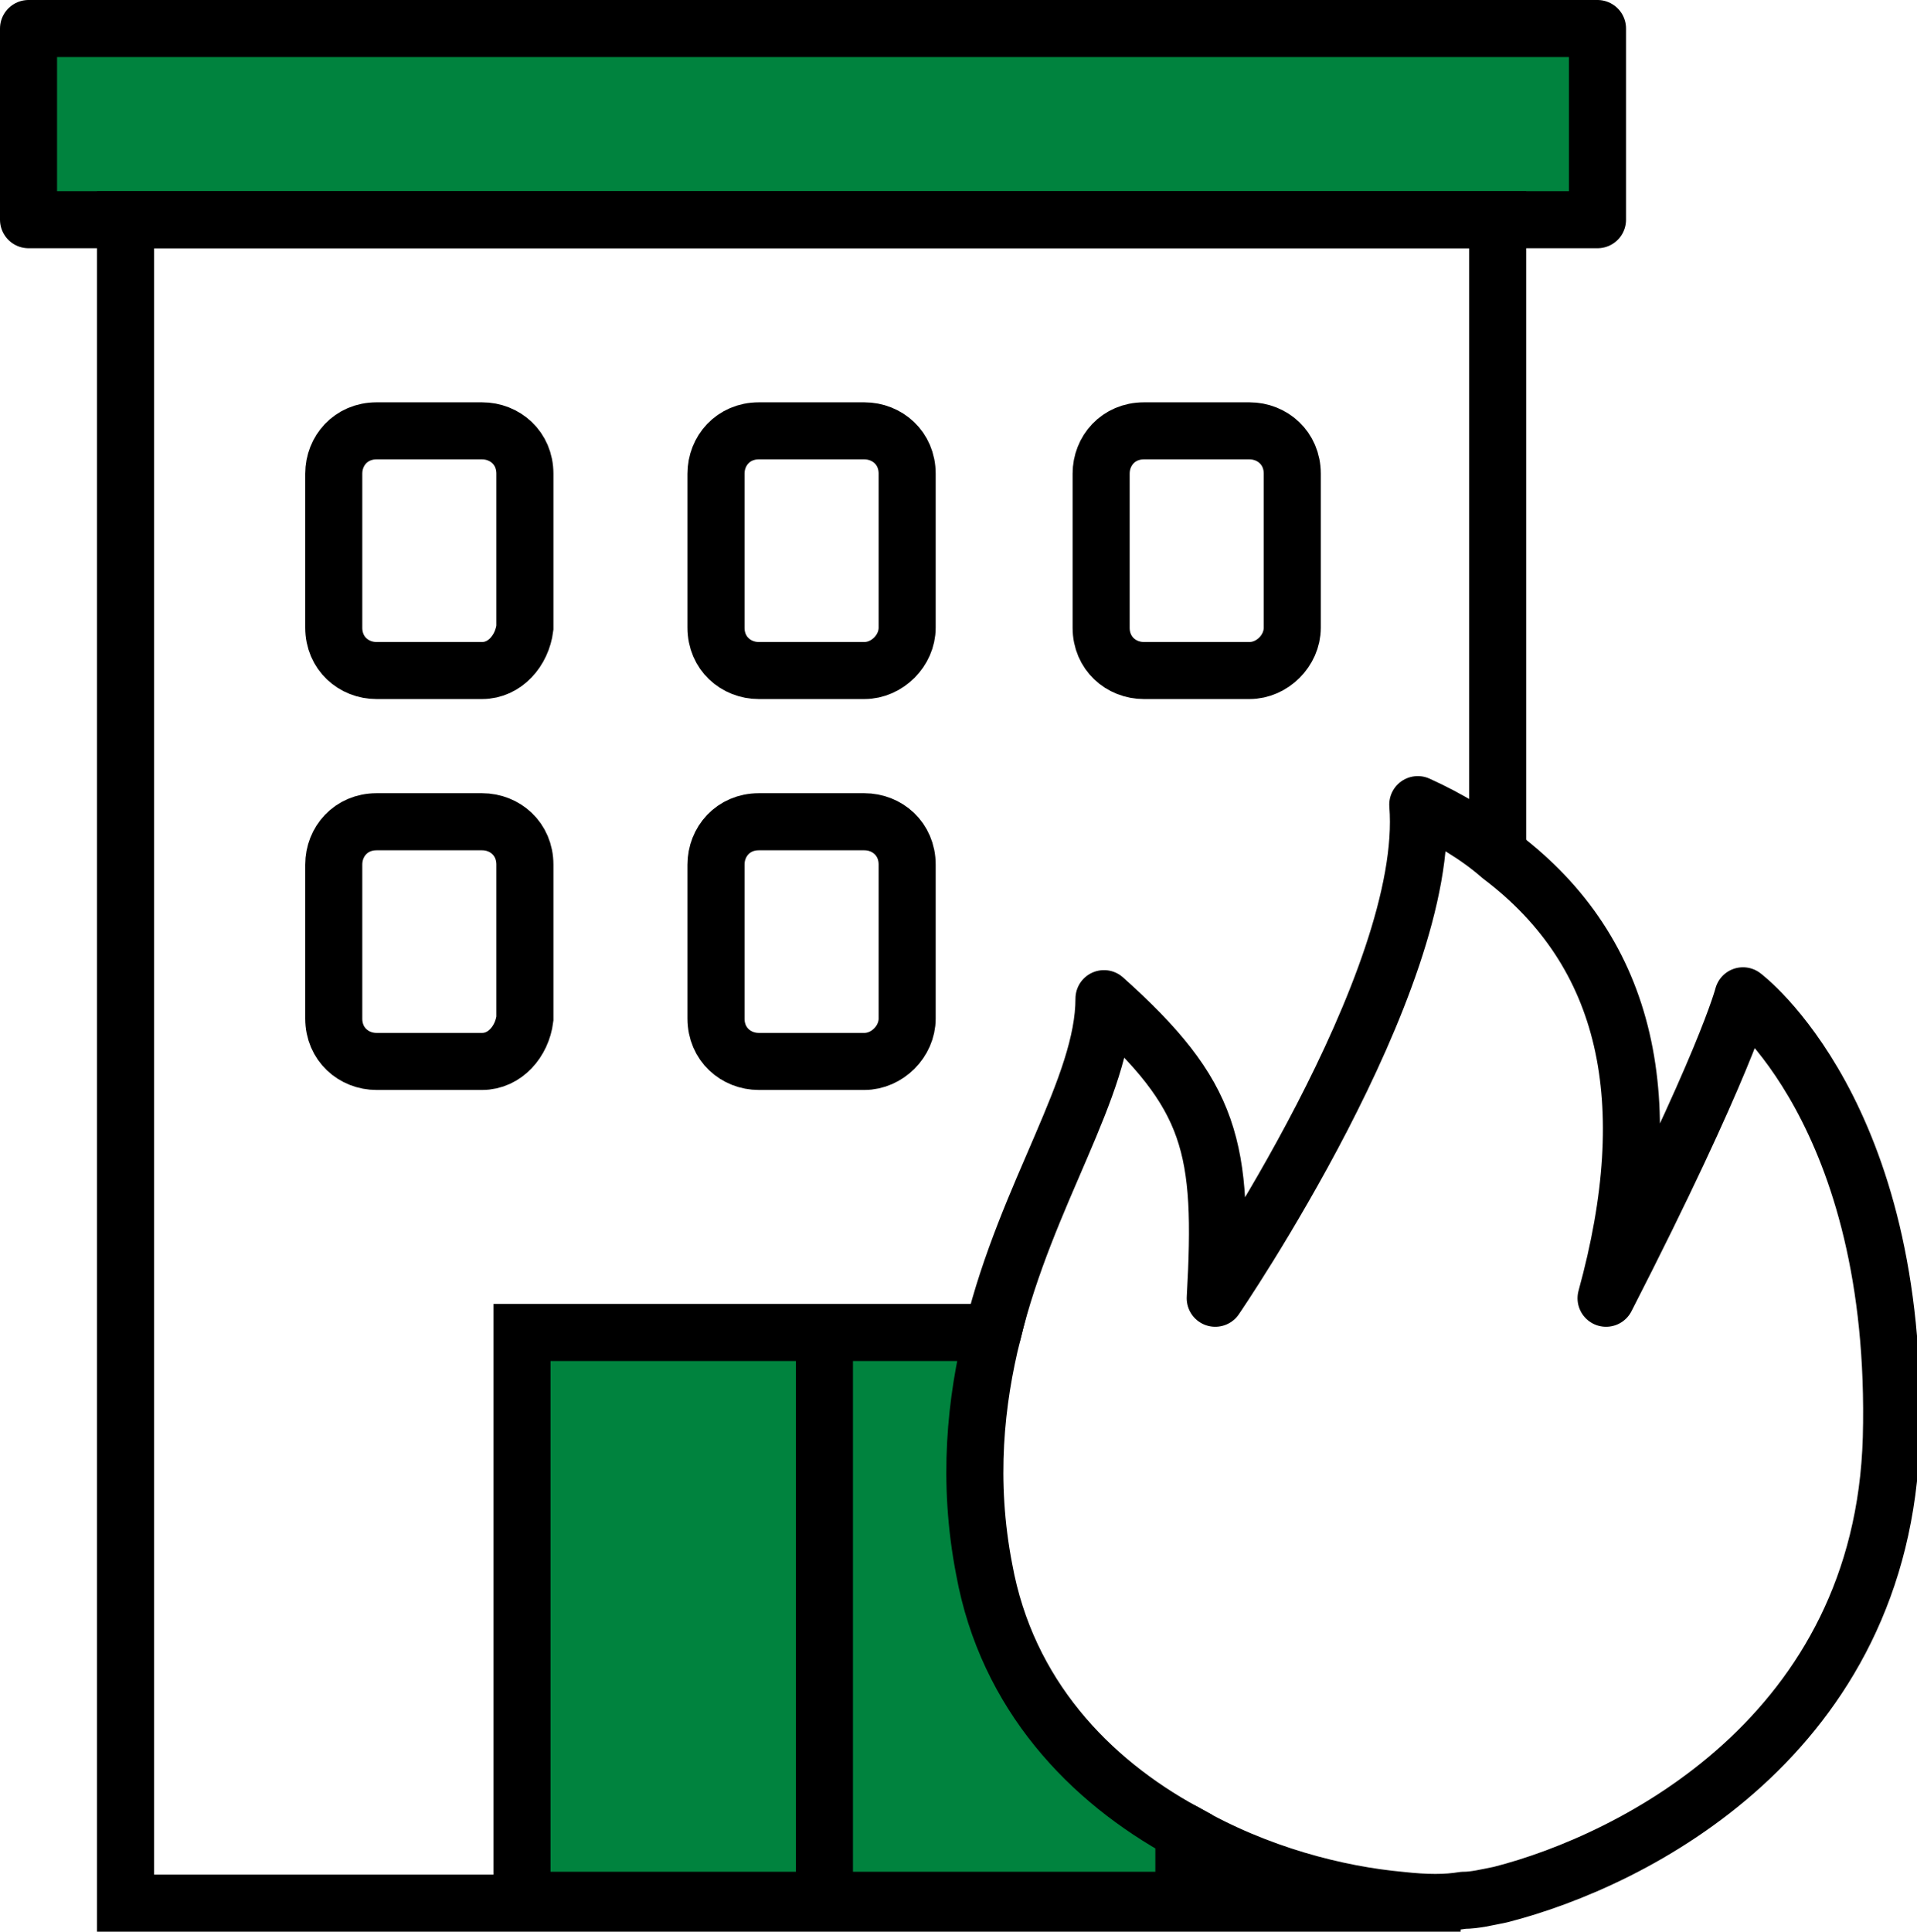
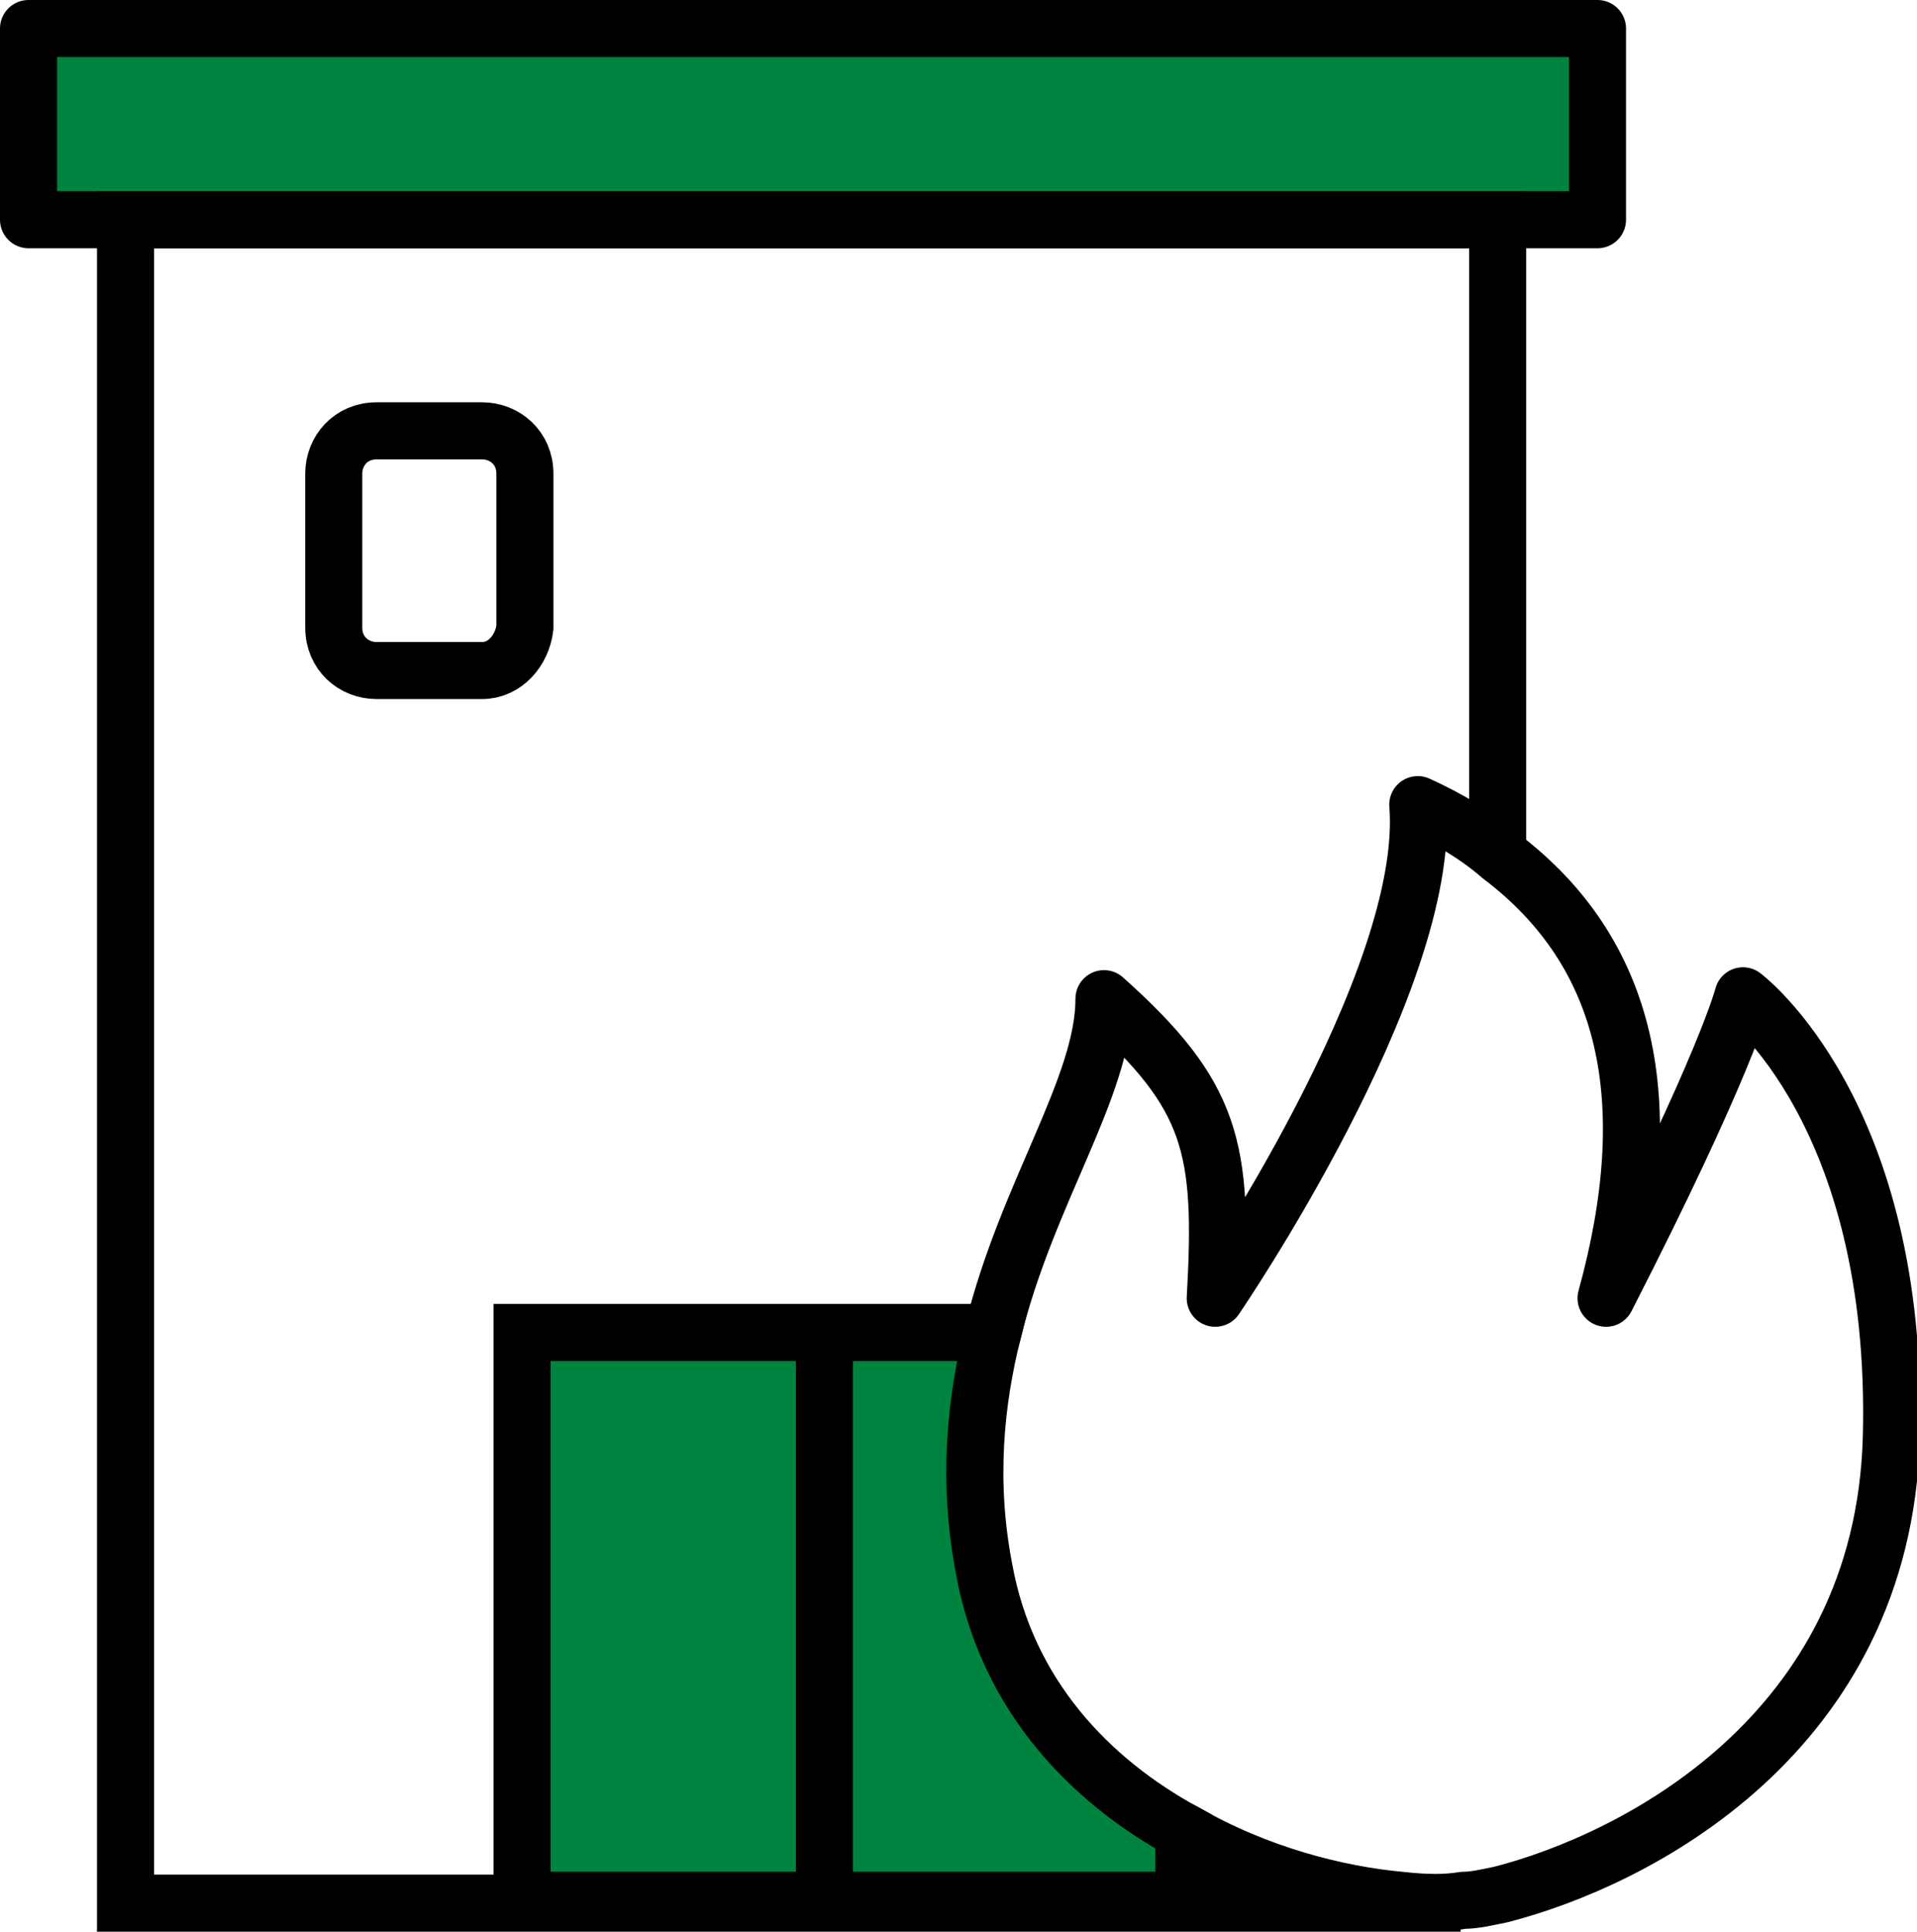
<svg xmlns="http://www.w3.org/2000/svg" version="1.1" id="Layer_1" x="0px" y="0px" viewBox="0 0 67.2 67.7" style="enable-background:new 0 0 67.2 67.7;" xml:space="preserve">
  <style type="text/css">
	.st0{fill:#00833E;stroke:#000000;stroke-width:2;stroke-linecap:round;stroke-linejoin:round;stroke-miterlimit:10;}
	.st1{fill:none;stroke:#000000;stroke-width:2;stroke-miterlimit:10;}
	.st2{fill:none;stroke:#000000;stroke-width:2;stroke-linecap:round;stroke-linejoin:round;stroke-miterlimit:10;}
	.st3{fill:#00833E;stroke:#000000;stroke-width:2;stroke-miterlimit:10;}
</style>
  <g>
    <rect x="1" y="1" class="st0" width="55" height="6.7" />
    <path class="st1" d="M52.5,30V7.7H4.4v59h13.9h23.1H49c0,0,0,0,0,0h2.2" />
    <g>
      <path class="st1" d="M16.9,23.5h-3.7c-0.8,0-1.5-0.6-1.5-1.5v-5.4c0-0.8,0.6-1.5,1.5-1.5h3.7c0.8,0,1.5,0.6,1.5,1.5V22    C18.3,22.8,17.7,23.5,16.9,23.5z" />
-       <path class="st1" d="M30.3,23.5h-3.7c-0.8,0-1.5-0.6-1.5-1.5v-5.4c0-0.8,0.6-1.5,1.5-1.5h3.7c0.8,0,1.5,0.6,1.5,1.5V22    C31.8,22.8,31.1,23.5,30.3,23.5z" />
-       <path class="st1" d="M16.9,37.2h-3.7c-0.8,0-1.5-0.6-1.5-1.5v-5.4c0-0.8,0.6-1.5,1.5-1.5h3.7c0.8,0,1.5,0.6,1.5,1.5v5.4    C18.3,36.5,17.7,37.2,16.9,37.2z" />
-       <path class="st1" d="M30.3,37.2h-3.7c-0.8,0-1.5-0.6-1.5-1.5v-5.4c0-0.8,0.6-1.5,1.5-1.5h3.7c0.8,0,1.5,0.6,1.5,1.5v5.4    C31.8,36.5,31.1,37.2,30.3,37.2z" />
-       <path class="st1" d="M43.8,23.5h-3.7c-0.8,0-1.5-0.6-1.5-1.5v-5.4c0-0.8,0.6-1.5,1.5-1.5h3.7c0.8,0,1.5,0.6,1.5,1.5V22    C45.3,22.8,44.6,23.5,43.8,23.5z" />
    </g>
    <path class="st2" d="M34.8,46.7c1.2-4.9,3.9-8.6,3.9-11.7c3.8,3.4,4.2,5.2,3.9,10.5c0,0,7.6-11.1,7.1-17.3c1.1,0.5,2.1,1.1,2.9,1.8   c4.5,3.4,5.6,8.6,3.7,15.5c4.2-8.2,4.8-10.6,4.8-10.6s5.5,4.1,5.2,15.5c-0.3,10.4-9,14.8-13.7,16c-0.5,0.1-0.9,0.2-1.3,0.2   c-0.6,0.1-1.3,0.1-2.2,0c0,0,0,0,0,0c-2.2-0.2-5-0.9-7.6-2.4" />
    <path class="st3" d="M41.5,64.2v2.4H18.3V46.7h16.5c-0.6,2.4-0.9,5.2-0.3,8.3C35.3,59.4,38.2,62.4,41.5,64.2z" />
    <line class="st1" x1="28.9" y1="46.7" x2="28.9" y2="66.6" />
  </g>
</svg>